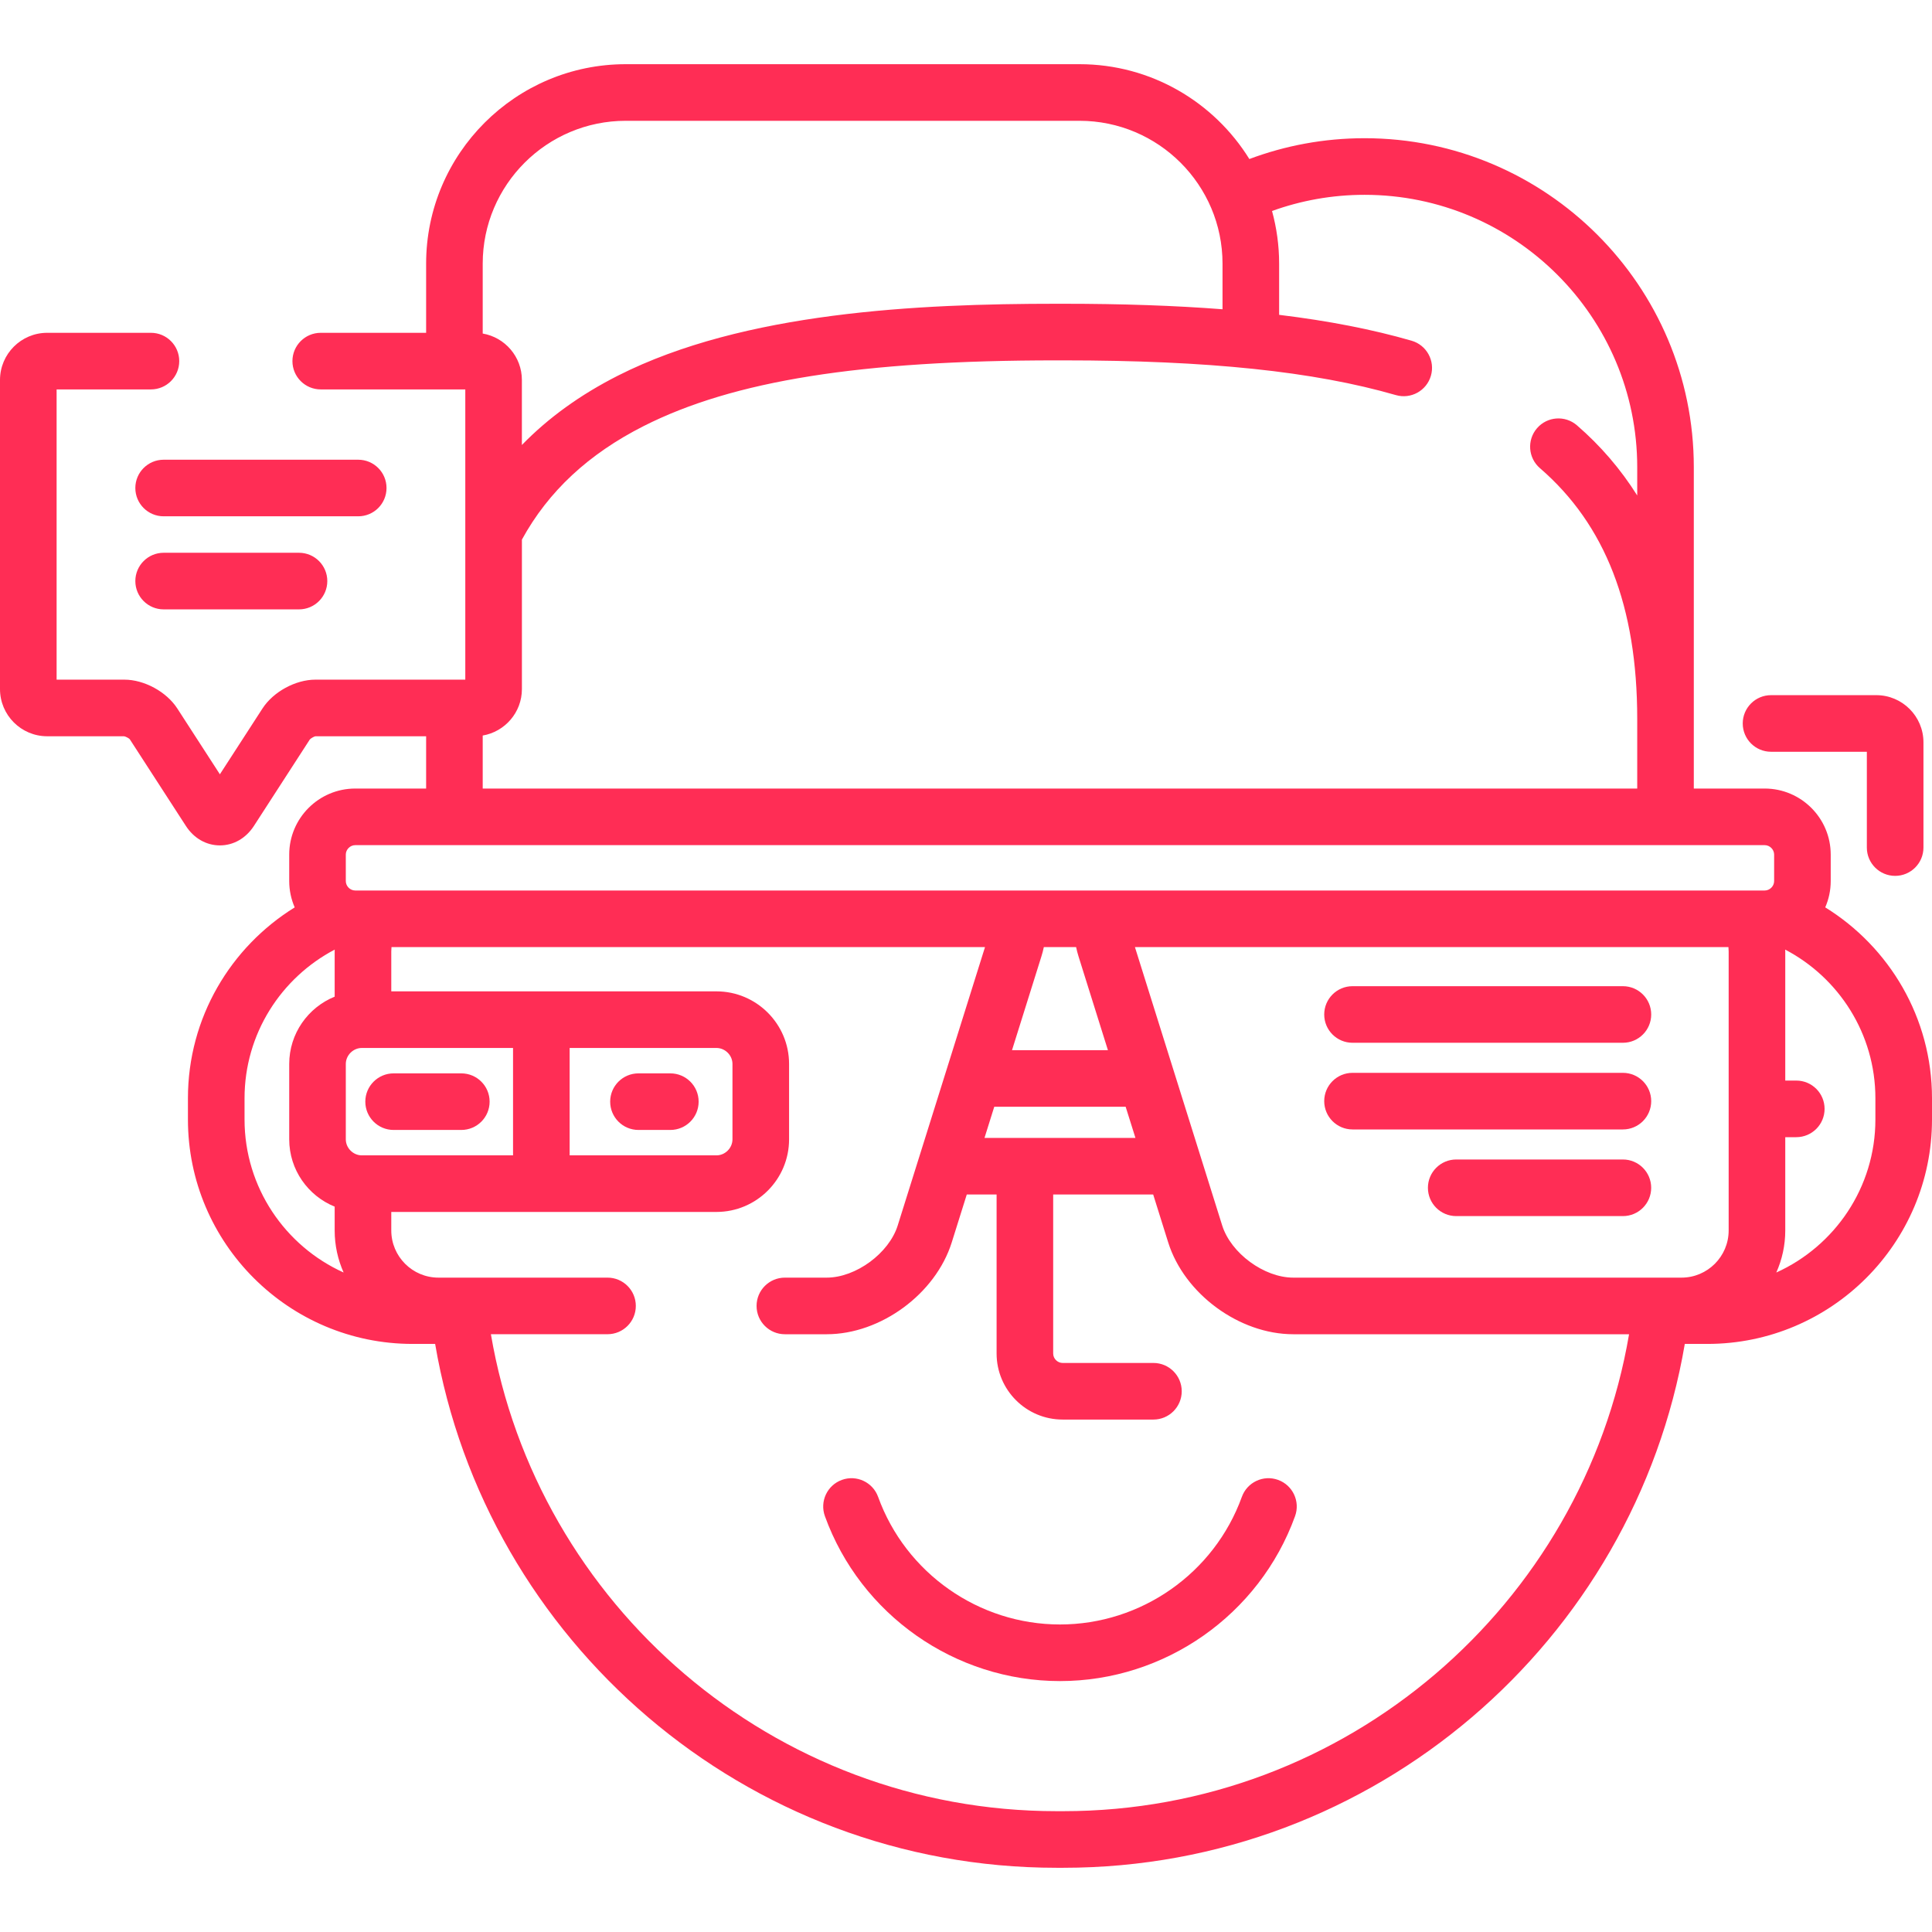
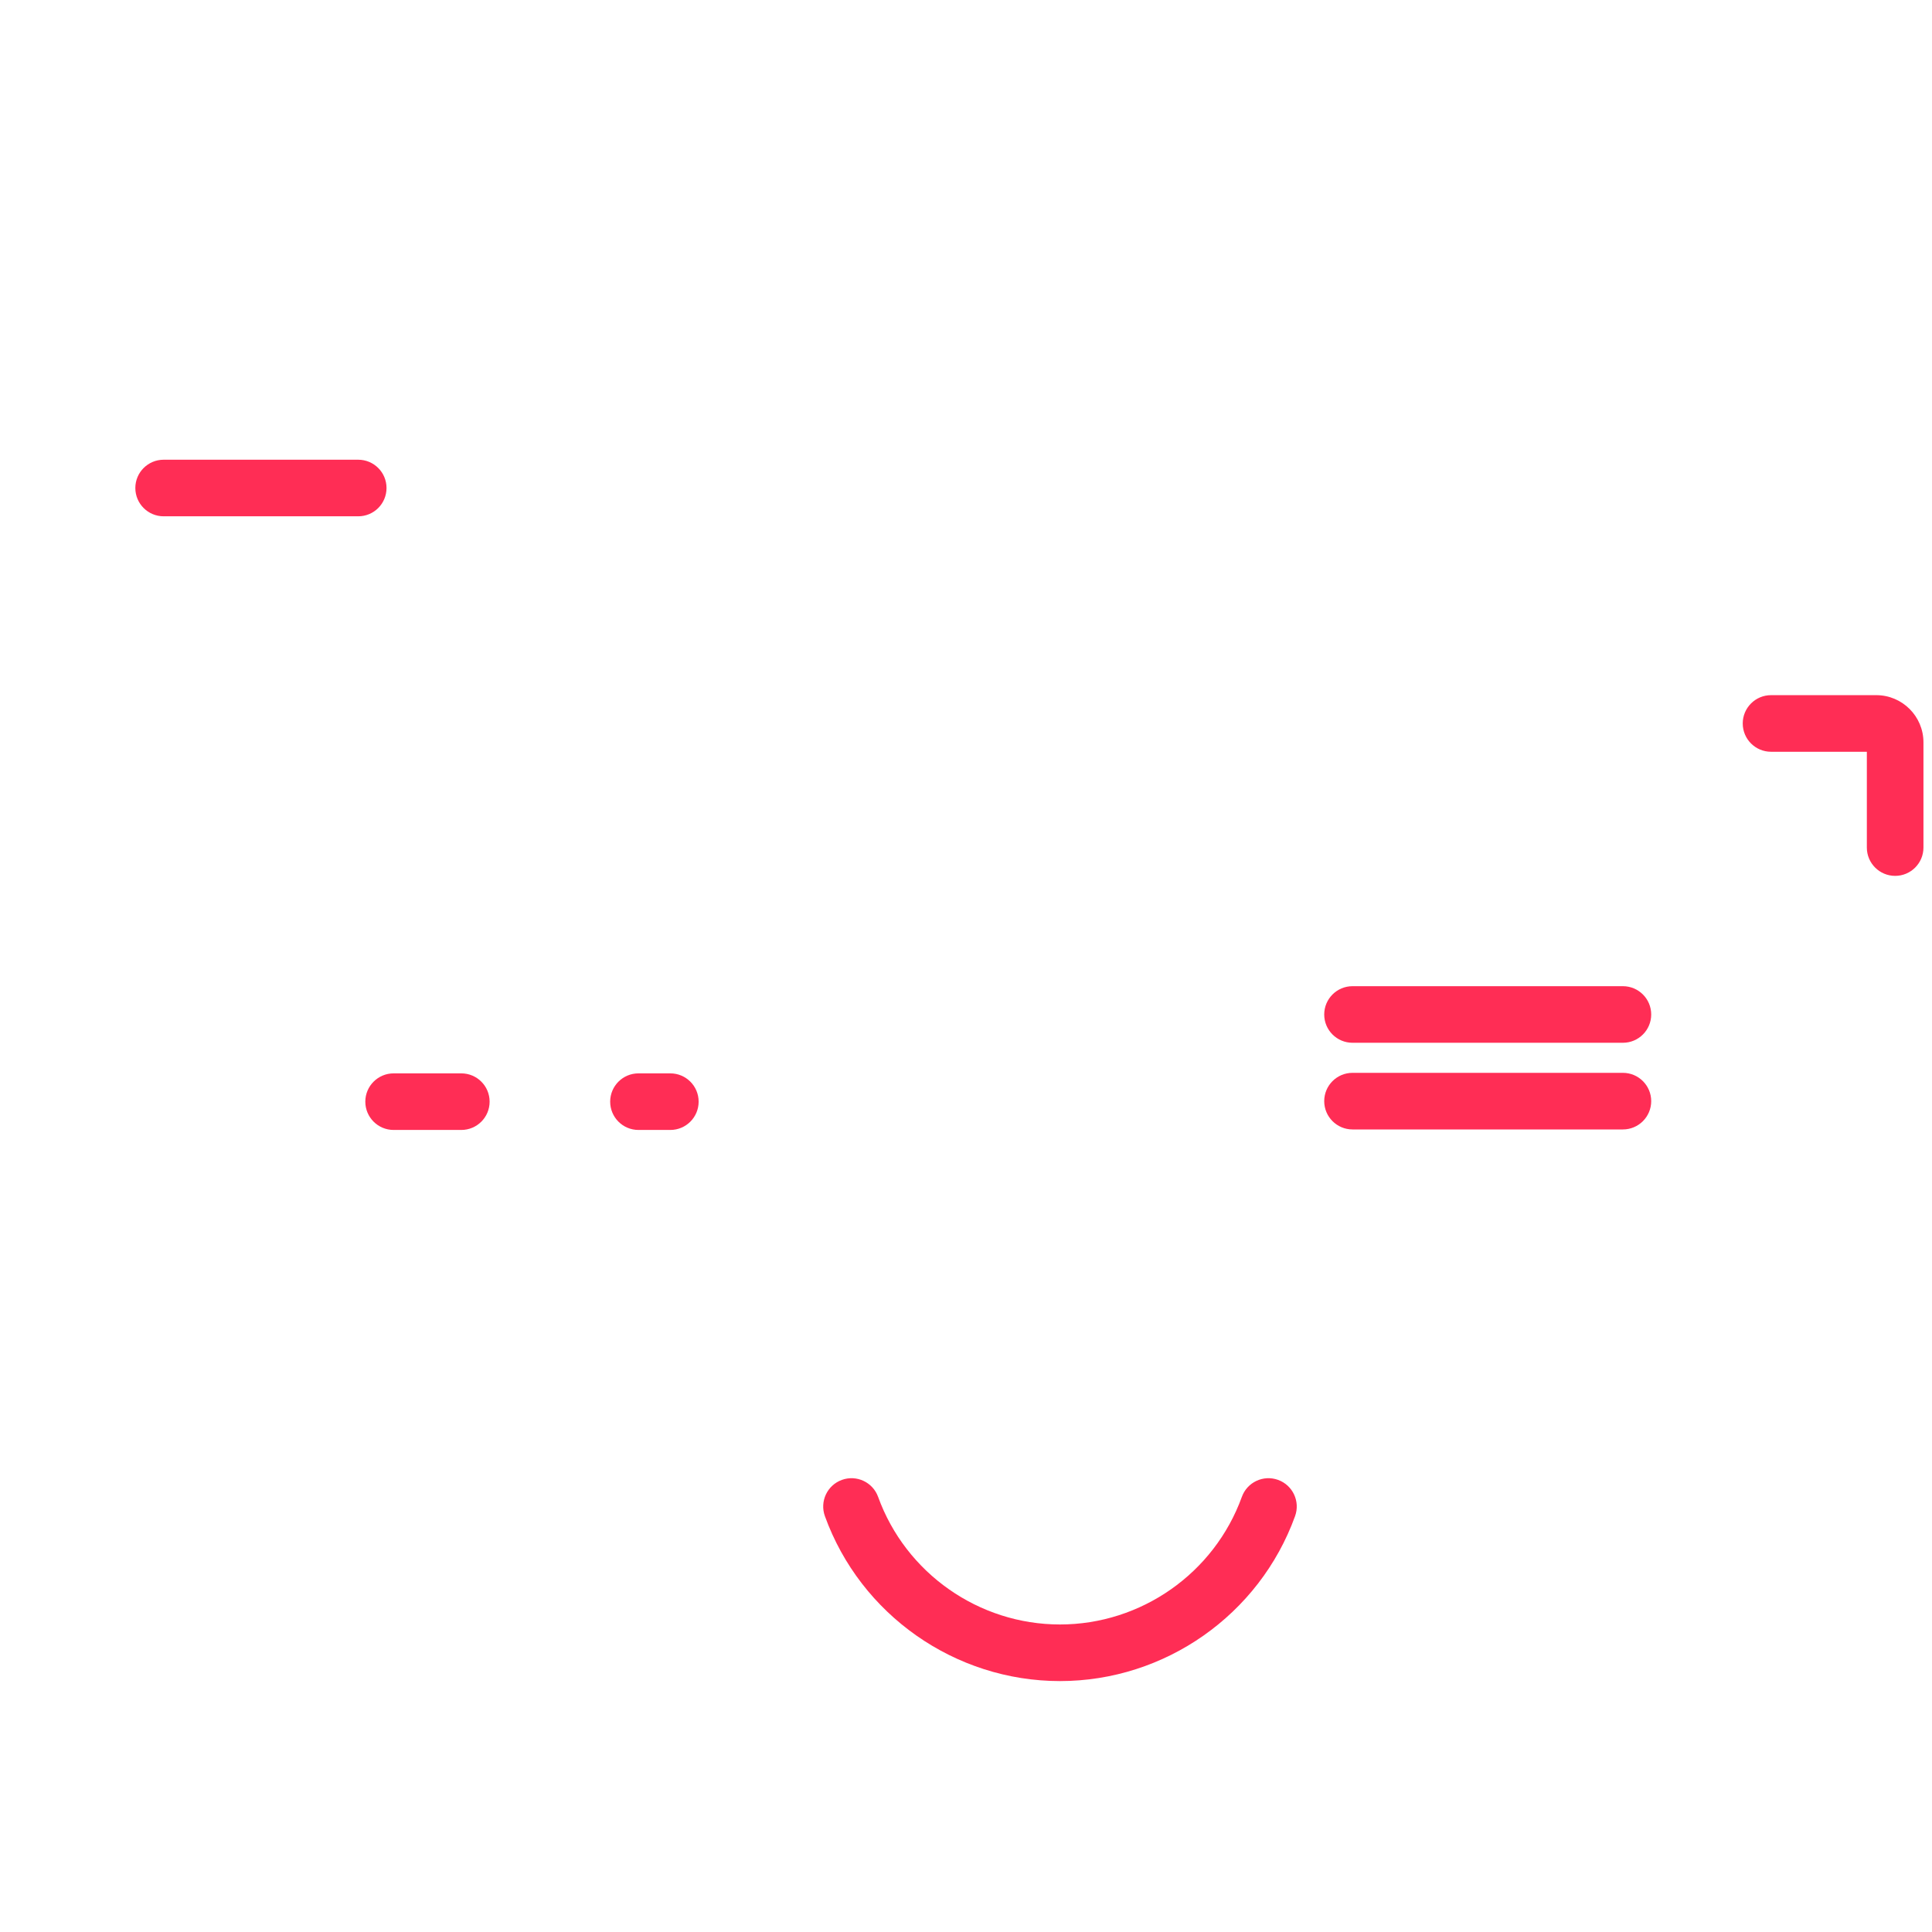
<svg xmlns="http://www.w3.org/2000/svg" width="80" height="80" viewBox="0 0 80 80" fill="none">
-   <path d="M75.579 37.572C75.725 37.238 75.806 36.87 75.806 36.483V35.386C75.806 33.879 74.58 32.652 73.072 32.652H70.137V31.604V29.767V19.345C70.137 11.834 64.021 5.723 56.503 5.723C54.826 5.723 53.219 6.028 51.733 6.585C50.275 4.231 47.668 2.658 44.7 2.658H25.91C21.353 2.658 17.645 6.363 17.645 10.917V13.781H13.281C12.634 13.781 12.109 14.306 12.109 14.953C12.109 15.6 12.634 16.125 13.281 16.125H19.267V28.143H13.06C12.238 28.143 11.317 28.644 10.87 29.335L9.105 32.062L7.34 29.334C6.893 28.644 5.973 28.143 5.151 28.143H2.344V16.125H6.25C6.897 16.125 7.422 15.6 7.422 14.953C7.422 14.306 6.897 13.781 6.25 13.781H1.953C0.876 13.781 0 14.657 0 15.734V28.534C0 29.611 0.876 30.487 1.953 30.487L5.135 30.487C5.202 30.495 5.338 30.569 5.372 30.608L7.697 34.2C8.028 34.712 8.542 35.006 9.105 35.006C9.669 35.006 10.182 34.712 10.514 34.2L12.829 30.62C12.873 30.569 13.008 30.495 13.06 30.487H17.645V32.652H14.71C13.202 32.652 11.976 33.879 11.976 35.386V36.483C11.976 36.87 12.057 37.238 12.203 37.573C9.553 39.212 7.782 42.14 7.782 45.477V46.355C7.782 51.479 11.955 55.649 17.084 55.649H18.018C20.115 67.947 30.856 77.341 43.754 77.341H44.028C56.927 77.341 67.668 67.947 69.764 55.649H70.698C75.827 55.649 80 51.479 80 46.355V45.477C80 42.14 78.229 39.211 75.579 37.572ZM58.45 14.108C56.836 13.642 55.027 13.287 52.966 13.037V10.917C52.966 10.163 52.862 9.432 52.672 8.737C53.868 8.304 55.158 8.067 56.503 8.067C62.729 8.067 67.794 13.126 67.794 19.345V20.517C67.109 19.428 66.277 18.458 65.297 17.611C64.807 17.188 64.067 17.242 63.644 17.732C63.221 18.222 63.275 18.962 63.765 19.385C66.476 21.726 67.794 25.122 67.794 29.767V32.652H19.988V30.457C20.908 30.299 21.611 29.498 21.611 28.534V22.344C22.707 20.341 24.373 18.797 26.65 17.644C30.369 15.761 35.644 14.922 43.754 14.922H44.028C50.027 14.922 54.403 15.379 57.8 16.36C58.422 16.539 59.071 16.181 59.251 15.559C59.431 14.937 59.072 14.288 58.45 14.108ZM19.988 10.917C19.988 7.656 22.645 5.002 25.91 5.002H44.7C47.965 5.002 50.622 7.656 50.622 10.917V12.806C48.648 12.653 46.465 12.578 44.028 12.578H43.754C38.034 12.578 30.8 12.916 25.591 15.553C24.031 16.343 22.706 17.299 21.61 18.426V15.734C21.61 14.77 20.908 13.969 19.988 13.811V10.917ZM10.126 46.355V45.477C10.126 42.806 11.643 40.484 13.86 39.321C13.86 39.346 13.858 39.371 13.858 39.397V41.27C12.756 41.716 11.976 42.797 11.976 44.057V47.177C11.976 48.438 12.756 49.518 13.858 49.964V50.95C13.858 51.57 13.991 52.159 14.228 52.692C11.812 51.601 10.126 49.171 10.126 46.355ZM14.319 47.177V44.057C14.319 43.697 14.623 43.394 14.983 43.394H21.244V47.841H14.983C14.623 47.841 14.319 47.537 14.319 47.177ZM44.028 74.997H43.754C32.011 74.997 22.233 66.444 20.327 55.247H25.156C25.803 55.247 26.328 54.723 26.328 54.075C26.328 53.428 25.803 52.904 25.156 52.904H18.155C17.078 52.904 16.202 52.028 16.202 50.95V50.184H29.666C31.325 50.184 32.674 48.836 32.674 47.177V44.057C32.674 42.399 31.325 41.05 29.666 41.05H16.202V39.397C16.202 39.336 16.206 39.276 16.211 39.217H40.787L37.173 50.743C36.813 51.894 35.438 52.904 34.232 52.904H32.5C31.853 52.904 31.328 53.428 31.328 54.076C31.328 54.723 31.853 55.248 32.5 55.248H34.232C36.467 55.248 38.741 53.577 39.41 51.444L40.032 49.462H41.267V56.047C41.267 57.554 42.493 58.781 44.001 58.781H47.761C48.408 58.781 48.933 58.256 48.933 57.609C48.933 56.962 48.408 56.437 47.761 56.437H44.001C43.789 56.437 43.61 56.258 43.61 56.047V49.462H47.751L48.372 51.444C49.041 53.577 51.316 55.248 53.55 55.248H67.456C65.549 66.444 55.771 74.997 44.028 74.997ZM23.588 47.841V43.394H29.666C30.026 43.394 30.33 43.697 30.33 44.057V47.177C30.33 47.537 30.026 47.841 29.666 47.841H23.588ZM46.611 45.829L47.016 47.118H40.766L41.17 45.829H46.611ZM41.905 43.486L43.122 39.604C43.163 39.475 43.196 39.346 43.223 39.217H44.559C44.586 39.346 44.62 39.475 44.66 39.604L45.877 43.486H41.905ZM71.58 50.951C71.58 52.028 70.704 52.904 69.627 52.904H53.55C52.344 52.904 50.969 51.894 50.608 50.743L46.995 39.217H71.571C71.577 39.277 71.58 39.336 71.58 39.397V50.951ZM73.463 36.483C73.463 36.695 73.284 36.874 73.072 36.874H14.71C14.498 36.874 14.319 36.695 14.319 36.483V35.386C14.319 35.175 14.498 34.996 14.71 34.996H73.072C73.284 34.996 73.463 35.175 73.463 35.386V36.483ZM73.553 52.692C73.791 52.159 73.924 51.571 73.924 50.951V47.088H74.38C75.028 47.088 75.552 46.563 75.552 45.916C75.552 45.269 75.028 44.744 74.38 44.744H73.924V39.397C73.924 39.371 73.921 39.346 73.92 39.321C76.139 40.483 77.656 42.806 77.656 45.477V46.355H77.656C77.656 49.171 75.97 51.602 73.553 52.692Z" fill="#FF2D55" />
  <path d="M67.201 40.836H56.005C55.358 40.836 54.833 41.36 54.833 42.008C54.833 42.655 55.358 43.179 56.005 43.179H67.201C67.848 43.179 68.373 42.655 68.373 42.008C68.373 41.36 67.848 40.836 67.201 40.836Z" fill="#FF2D55" />
  <path d="M67.201 44.424H56.005C55.358 44.424 54.833 44.949 54.833 45.596C54.833 46.243 55.358 46.768 56.005 46.768H67.201C67.848 46.768 68.373 46.243 68.373 45.596C68.373 44.949 67.848 44.424 67.201 44.424Z" fill="#FF2D55" />
-   <path d="M67.201 48.012H60.299C59.652 48.012 59.127 48.537 59.127 49.184C59.127 49.831 59.652 50.356 60.299 50.356H67.201C67.848 50.356 68.372 49.831 68.372 49.184C68.372 48.537 67.848 48.012 67.201 48.012Z" fill="#FF2D55" />
  <path d="M27.757 44.446H26.438C25.79 44.446 25.266 44.97 25.266 45.617C25.266 46.265 25.79 46.789 26.438 46.789H27.757C28.404 46.789 28.929 46.265 28.929 45.617C28.929 44.97 28.404 44.446 27.757 44.446Z" fill="#FF2D55" />
  <path d="M19.102 44.446H16.299C15.652 44.446 15.127 44.97 15.127 45.617C15.127 46.265 15.652 46.789 16.299 46.789H19.102C19.749 46.789 20.274 46.265 20.274 45.617C20.274 44.97 19.749 44.446 19.102 44.446Z" fill="#FF2D55" />
  <path d="M77.693 28.785H73.335C72.688 28.785 72.163 29.31 72.163 29.957C72.163 30.604 72.688 31.129 73.335 31.129H77.302V35.096C77.302 35.743 77.827 36.268 78.474 36.268C79.121 36.268 79.646 35.743 79.646 35.096V30.738C79.646 29.661 78.77 28.785 77.693 28.785Z" fill="#FF2D55" />
  <path d="M52.922 61.279C52.313 61.059 51.642 61.374 51.422 61.983C50.279 65.143 47.253 67.266 43.891 67.266C40.53 67.266 37.504 65.143 36.361 61.983C36.141 61.374 35.469 61.059 34.861 61.279C34.252 61.499 33.937 62.171 34.157 62.78C35.634 66.865 39.546 69.61 43.891 69.61C48.237 69.61 52.149 66.865 53.626 62.78C53.846 62.171 53.531 61.499 52.922 61.279Z" fill="#FF2D55" />
  <path d="M14.833 19.036H6.776C6.129 19.036 5.604 19.56 5.604 20.207C5.604 20.855 6.129 21.379 6.776 21.379H14.833C15.481 21.379 16.005 20.855 16.005 20.207C16.005 19.56 15.481 19.036 14.833 19.036Z" fill="#FF2D55" />
-   <path d="M12.381 22.889H6.776C6.129 22.889 5.604 23.414 5.604 24.061C5.604 24.708 6.129 25.233 6.776 25.233H12.381C13.028 25.233 13.553 24.708 13.553 24.061C13.553 23.414 13.028 22.889 12.381 22.889Z" fill="#FF2D55" />
</svg>